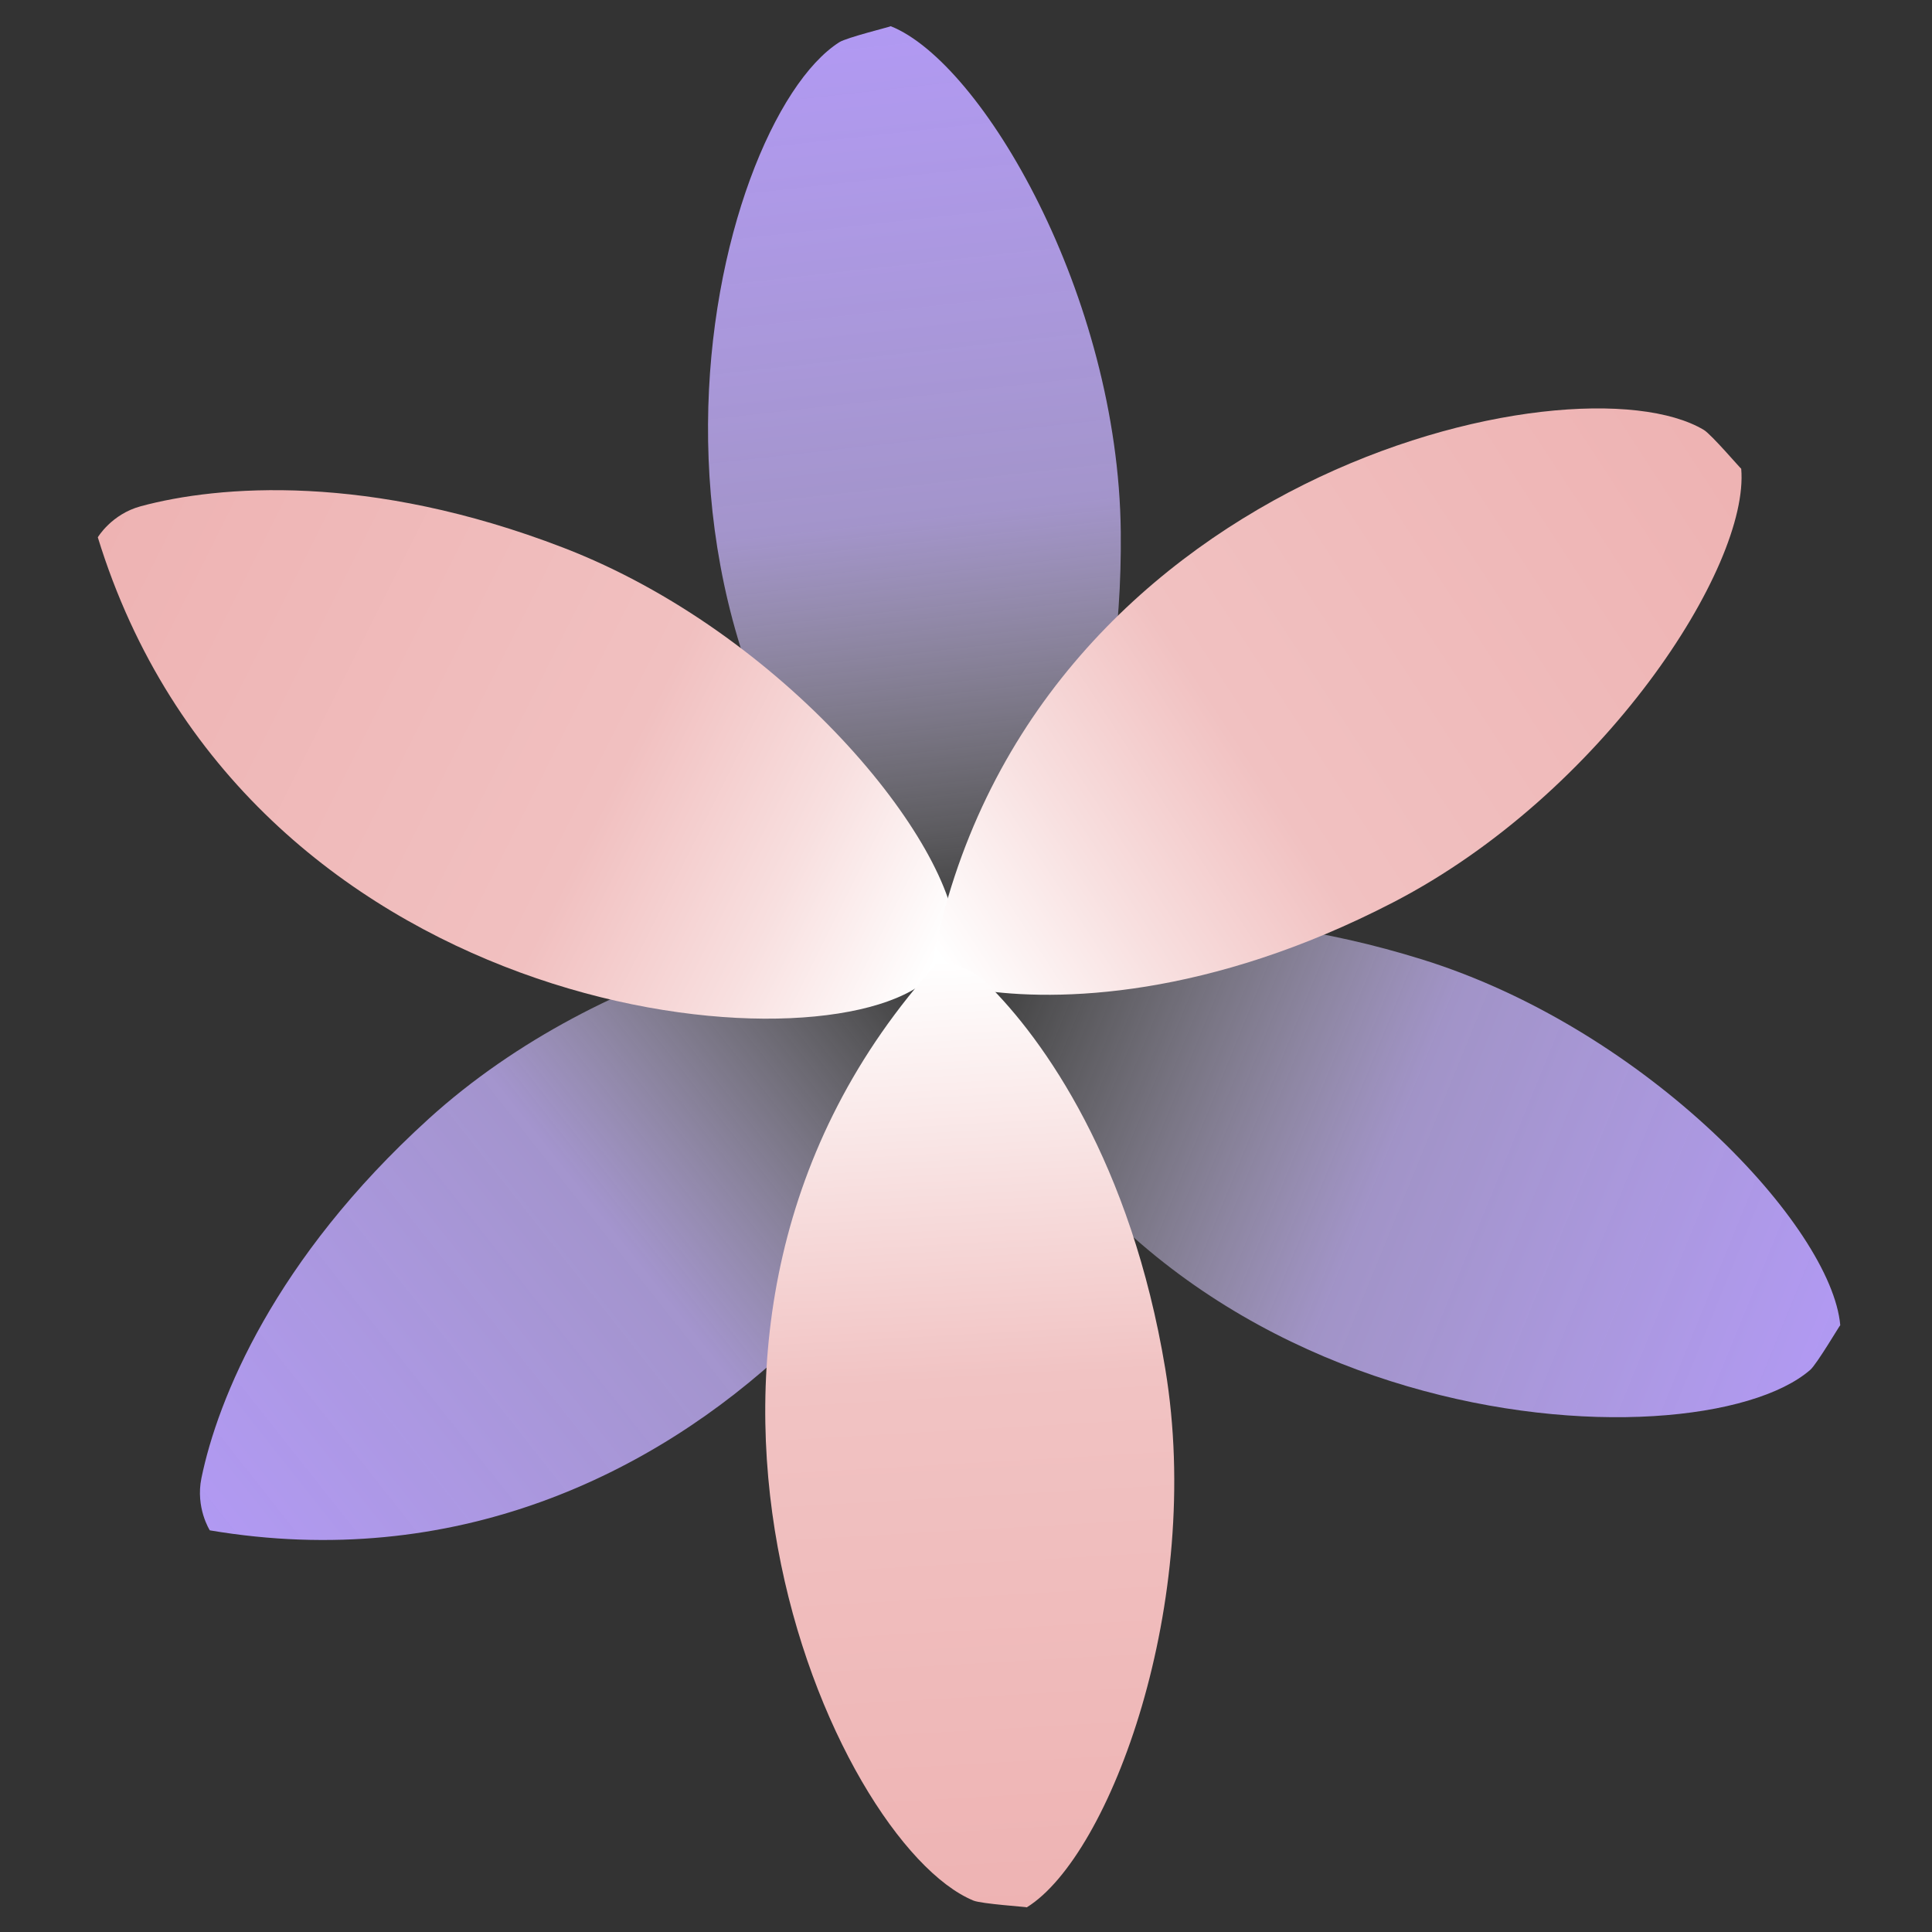
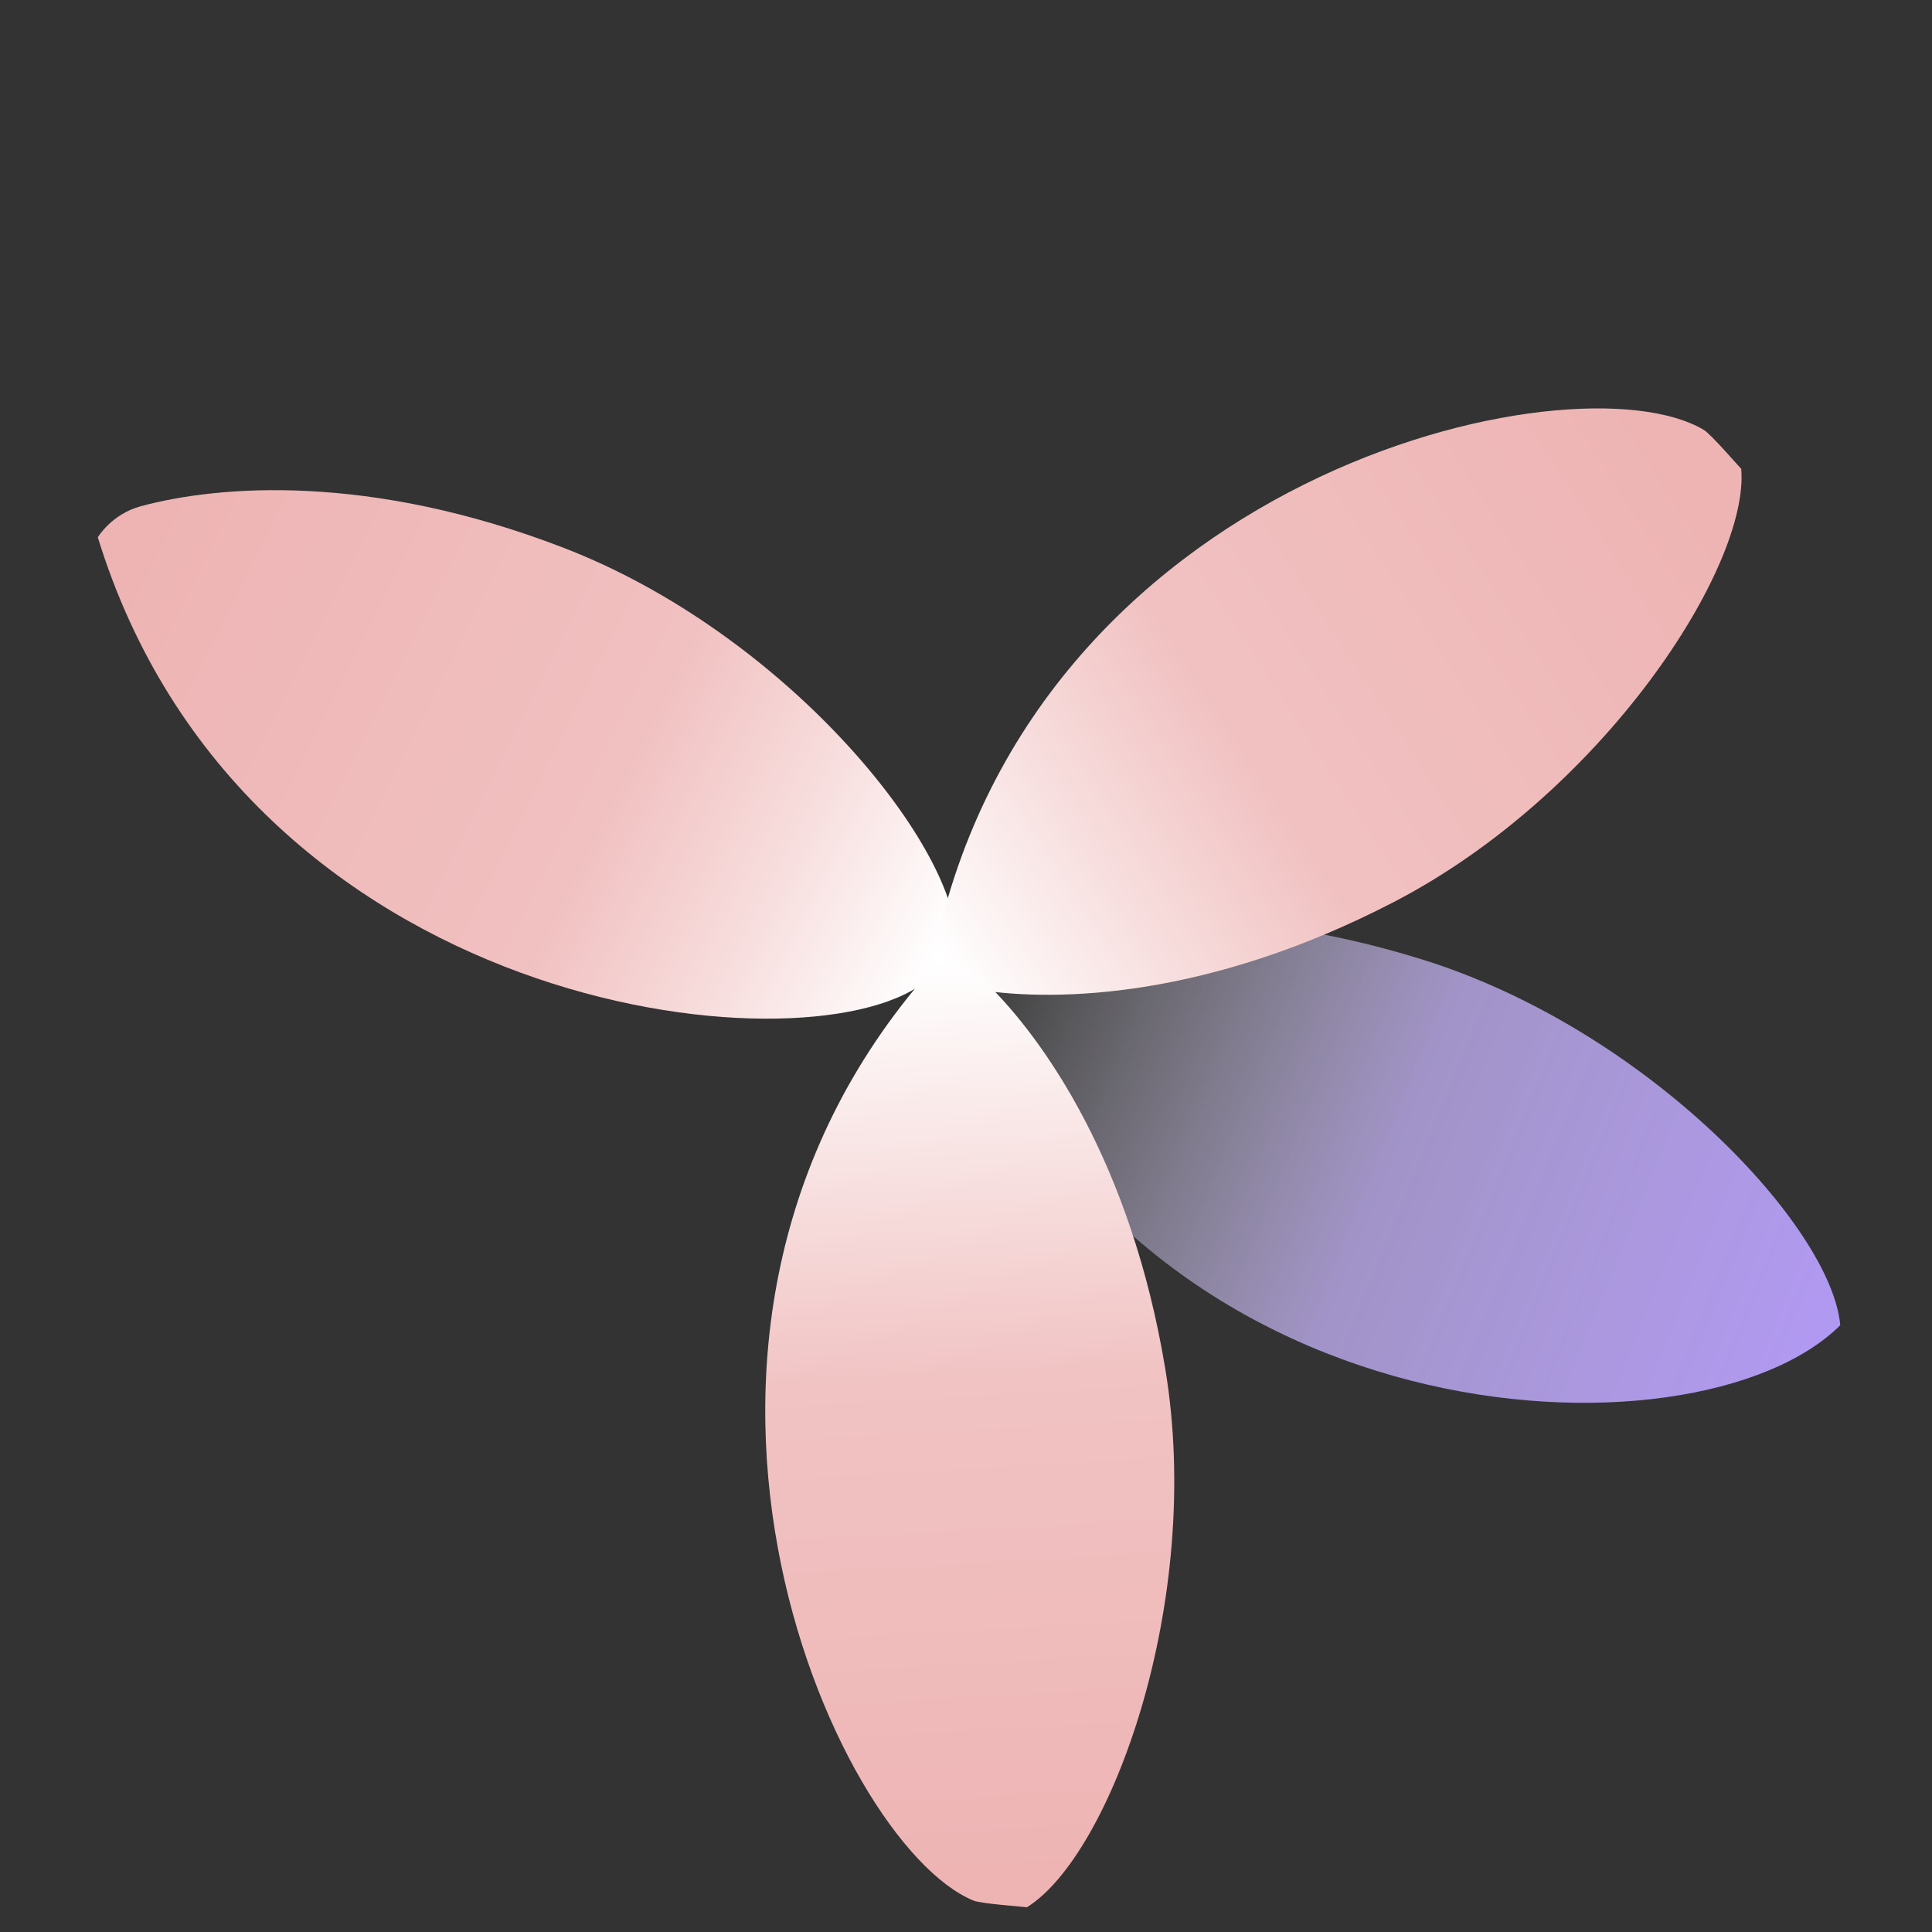
<svg xmlns="http://www.w3.org/2000/svg" width="100%" height="100%" viewBox="0 0 250 250" version="1.1" xml:space="preserve" style="fill-rule:evenodd;clip-rule:evenodd;stroke-linejoin:round;stroke-miterlimit:2;">
  <rect x="0" y="0" width="250" height="250" fill="#333333" stroke="none" />
  <g transform="matrix(1,0,0,1,-1.13687e-13,-249.656)">
    <g id="Logomark" transform="matrix(0.454,0,0,0.81,88.359,300.079)">
-       <rect x="-194.445" y="-62.268" width="550.158" height="308.729" style="fill:none;" />
      <g transform="matrix(2.569,0,0,2.569,-92.43,-174.918)">
        <g transform="matrix(-0.597,-0.45,1.43,-0.597,8.658,163.853)">
          <g transform="matrix(1.075,-0.497,1.131,0.771,-1481.43,-967.324)">
-             <path d="M13.307,1344.32C13.341,1344.31 10.876,1342.23 10.586,1341.73C5.63,1333.12 20.354,1300.01 59.772,1297.71C59.772,1297.71 61.324,1298.86 61.419,1300.75C61.669,1305.75 59.97,1315.08 50.714,1325.86C40.222,1338.08 20.969,1345.55 13.307,1344.32Z" style="fill:url(#_Linear1);" />
-           </g>
+             </g>
          <g transform="matrix(-1.309,0.268,0.609,0.938,-662.078,-1171.19)">
-             <path d="M13.307,1344.32C13.341,1344.31 10.876,1342.23 10.586,1341.73C5.63,1333.12 20.354,1300.01 59.772,1297.71C59.772,1297.71 61.324,1298.86 61.419,1300.75C61.669,1305.75 59.97,1315.08 50.714,1325.86C40.222,1338.08 20.969,1345.55 13.307,1344.32Z" style="fill:url(#_Linear2);" />
-           </g>
+             </g>
          <g transform="matrix(1.309,0.268,-0.609,0.938,762.048,-1172.01)">
-             <path d="M13.307,1344.32C13.341,1344.31 10.876,1342.23 10.586,1341.73C5.63,1333.12 20.354,1300.01 59.772,1297.71C59.772,1297.71 61.324,1298.86 61.419,1300.75C61.669,1305.75 59.97,1315.08 50.714,1325.86C40.222,1338.08 20.969,1345.55 13.307,1344.32Z" style="fill:url(#_Linear3);" />
+             <path d="M13.307,1344.32C5.63,1333.12 20.354,1300.01 59.772,1297.71C59.772,1297.71 61.324,1298.86 61.419,1300.75C61.669,1305.75 59.97,1315.08 50.714,1325.86C40.222,1338.08 20.969,1345.55 13.307,1344.32Z" style="fill:url(#_Linear3);" />
          </g>
        </g>
        <g transform="matrix(0.448,-0.502,1.593,0.448,-54.941,102.298)">
          <g transform="matrix(1.075,-0.497,1.131,0.771,-1480.46,-968.983)">
            <path d="M13.307,1344.32C13.341,1344.31 10.876,1342.23 10.586,1341.73C5.63,1333.12 20.354,1300.01 59.772,1297.71C59.772,1297.71 61.324,1298.86 61.419,1300.75C61.669,1305.75 59.97,1315.08 50.714,1325.86C40.222,1338.08 20.969,1345.55 13.307,1344.32Z" style="fill:url(#_Linear4);" />
          </g>
          <g transform="matrix(-1.309,0.268,0.609,0.938,-661.323,-1173.11)">
            <path d="M13.307,1344.32C13.341,1344.31 10.876,1342.23 10.586,1341.73C5.63,1333.12 20.354,1300.01 59.772,1297.71C59.772,1297.71 61.324,1298.86 61.419,1300.75C61.669,1305.75 59.97,1315.08 50.714,1325.86C40.222,1338.08 20.969,1345.55 13.307,1344.32Z" style="fill:url(#_Linear5);" />
          </g>
          <g transform="matrix(1.309,0.268,-0.609,0.938,763.274,-1172.82)">
            <path d="M13.307,1344.32C13.341,1344.31 10.876,1342.23 10.586,1341.73C5.63,1333.12 20.354,1300.01 59.772,1297.71C59.772,1297.71 61.324,1298.86 61.419,1300.75C61.669,1305.75 59.97,1315.08 50.714,1325.86C40.222,1338.08 20.969,1345.55 13.307,1344.32Z" style="fill:url(#_Linear6);" />
          </g>
        </g>
      </g>
    </g>
  </g>
  <defs>
    <linearGradient id="_Linear1" x1="0" y1="0" x2="1" y2="0" gradientUnits="userSpaceOnUse" gradientTransform="matrix(-44.379,45.038,-57.527,-34.744,59.539,1297.67)">
      <stop offset="0" style="stop-color:rgb(177,153,243);stop-opacity:1" />
      <stop offset="0.55" style="stop-color:rgb(193,174,246);stop-opacity:0.79" />
      <stop offset="1" style="stop-color:white;stop-opacity:0" />
    </linearGradient>
    <linearGradient id="_Linear2" x1="0" y1="0" x2="1" y2="0" gradientUnits="userSpaceOnUse" gradientTransform="matrix(46.771,-44.854,-57.292,-36.616,12.174,1343.74)">
      <stop offset="0" style="stop-color:rgb(177,153,243);stop-opacity:1" />
      <stop offset="0.53" style="stop-color:rgb(195,176,246);stop-opacity:0.78" />
      <stop offset="1" style="stop-color:white;stop-opacity:0" />
    </linearGradient>
    <linearGradient id="_Linear3" x1="0" y1="0" x2="1" y2="0" gradientUnits="userSpaceOnUse" gradientTransform="matrix(47.473,-46.228,59.047,37.166,12.597,1344.16)">
      <stop offset="0" style="stop-color:rgb(177,153,243);stop-opacity:1" />
      <stop offset="0.51" style="stop-color:rgb(196,178,246);stop-opacity:0.76" />
      <stop offset="1" style="stop-color:white;stop-opacity:0" />
    </linearGradient>
    <linearGradient id="_Linear4" x1="0" y1="0" x2="1" y2="0" gradientUnits="userSpaceOnUse" gradientTransform="matrix(47.292,-44.986,57.462,37.024,12.877,1342.95)">
      <stop offset="0" style="stop-color:white;stop-opacity:1" />
      <stop offset="0.18" style="stop-color:rgb(248,223,223);stop-opacity:1" />
      <stop offset="0.39" style="stop-color:rgb(241,192,192);stop-opacity:1" />
      <stop offset="1" style="stop-color:rgb(238,179,179);stop-opacity:1" />
    </linearGradient>
    <linearGradient id="_Linear5" x1="0" y1="0" x2="1" y2="0" gradientUnits="userSpaceOnUse" gradientTransform="matrix(-46.751,44.664,57.05,36.601,59.74,1298.3)">
      <stop offset="0" style="stop-color:white;stop-opacity:1" />
      <stop offset="0.19" style="stop-color:rgb(248,224,224);stop-opacity:1" />
      <stop offset="0.4" style="stop-color:rgb(241,193,193);stop-opacity:1" />
      <stop offset="1" style="stop-color:rgb(238,179,179);stop-opacity:1" />
    </linearGradient>
    <linearGradient id="_Linear6" x1="0" y1="0" x2="1" y2="0" gradientUnits="userSpaceOnUse" gradientTransform="matrix(-48.827,45.256,-57.806,-38.227,60.057,1297.91)">
      <stop offset="0" style="stop-color:white;stop-opacity:1" />
      <stop offset="0.44" style="stop-color:rgb(241,195,195);stop-opacity:1" />
      <stop offset="1" style="stop-color:rgb(238,179,179);stop-opacity:1" />
    </linearGradient>
  </defs>
</svg>